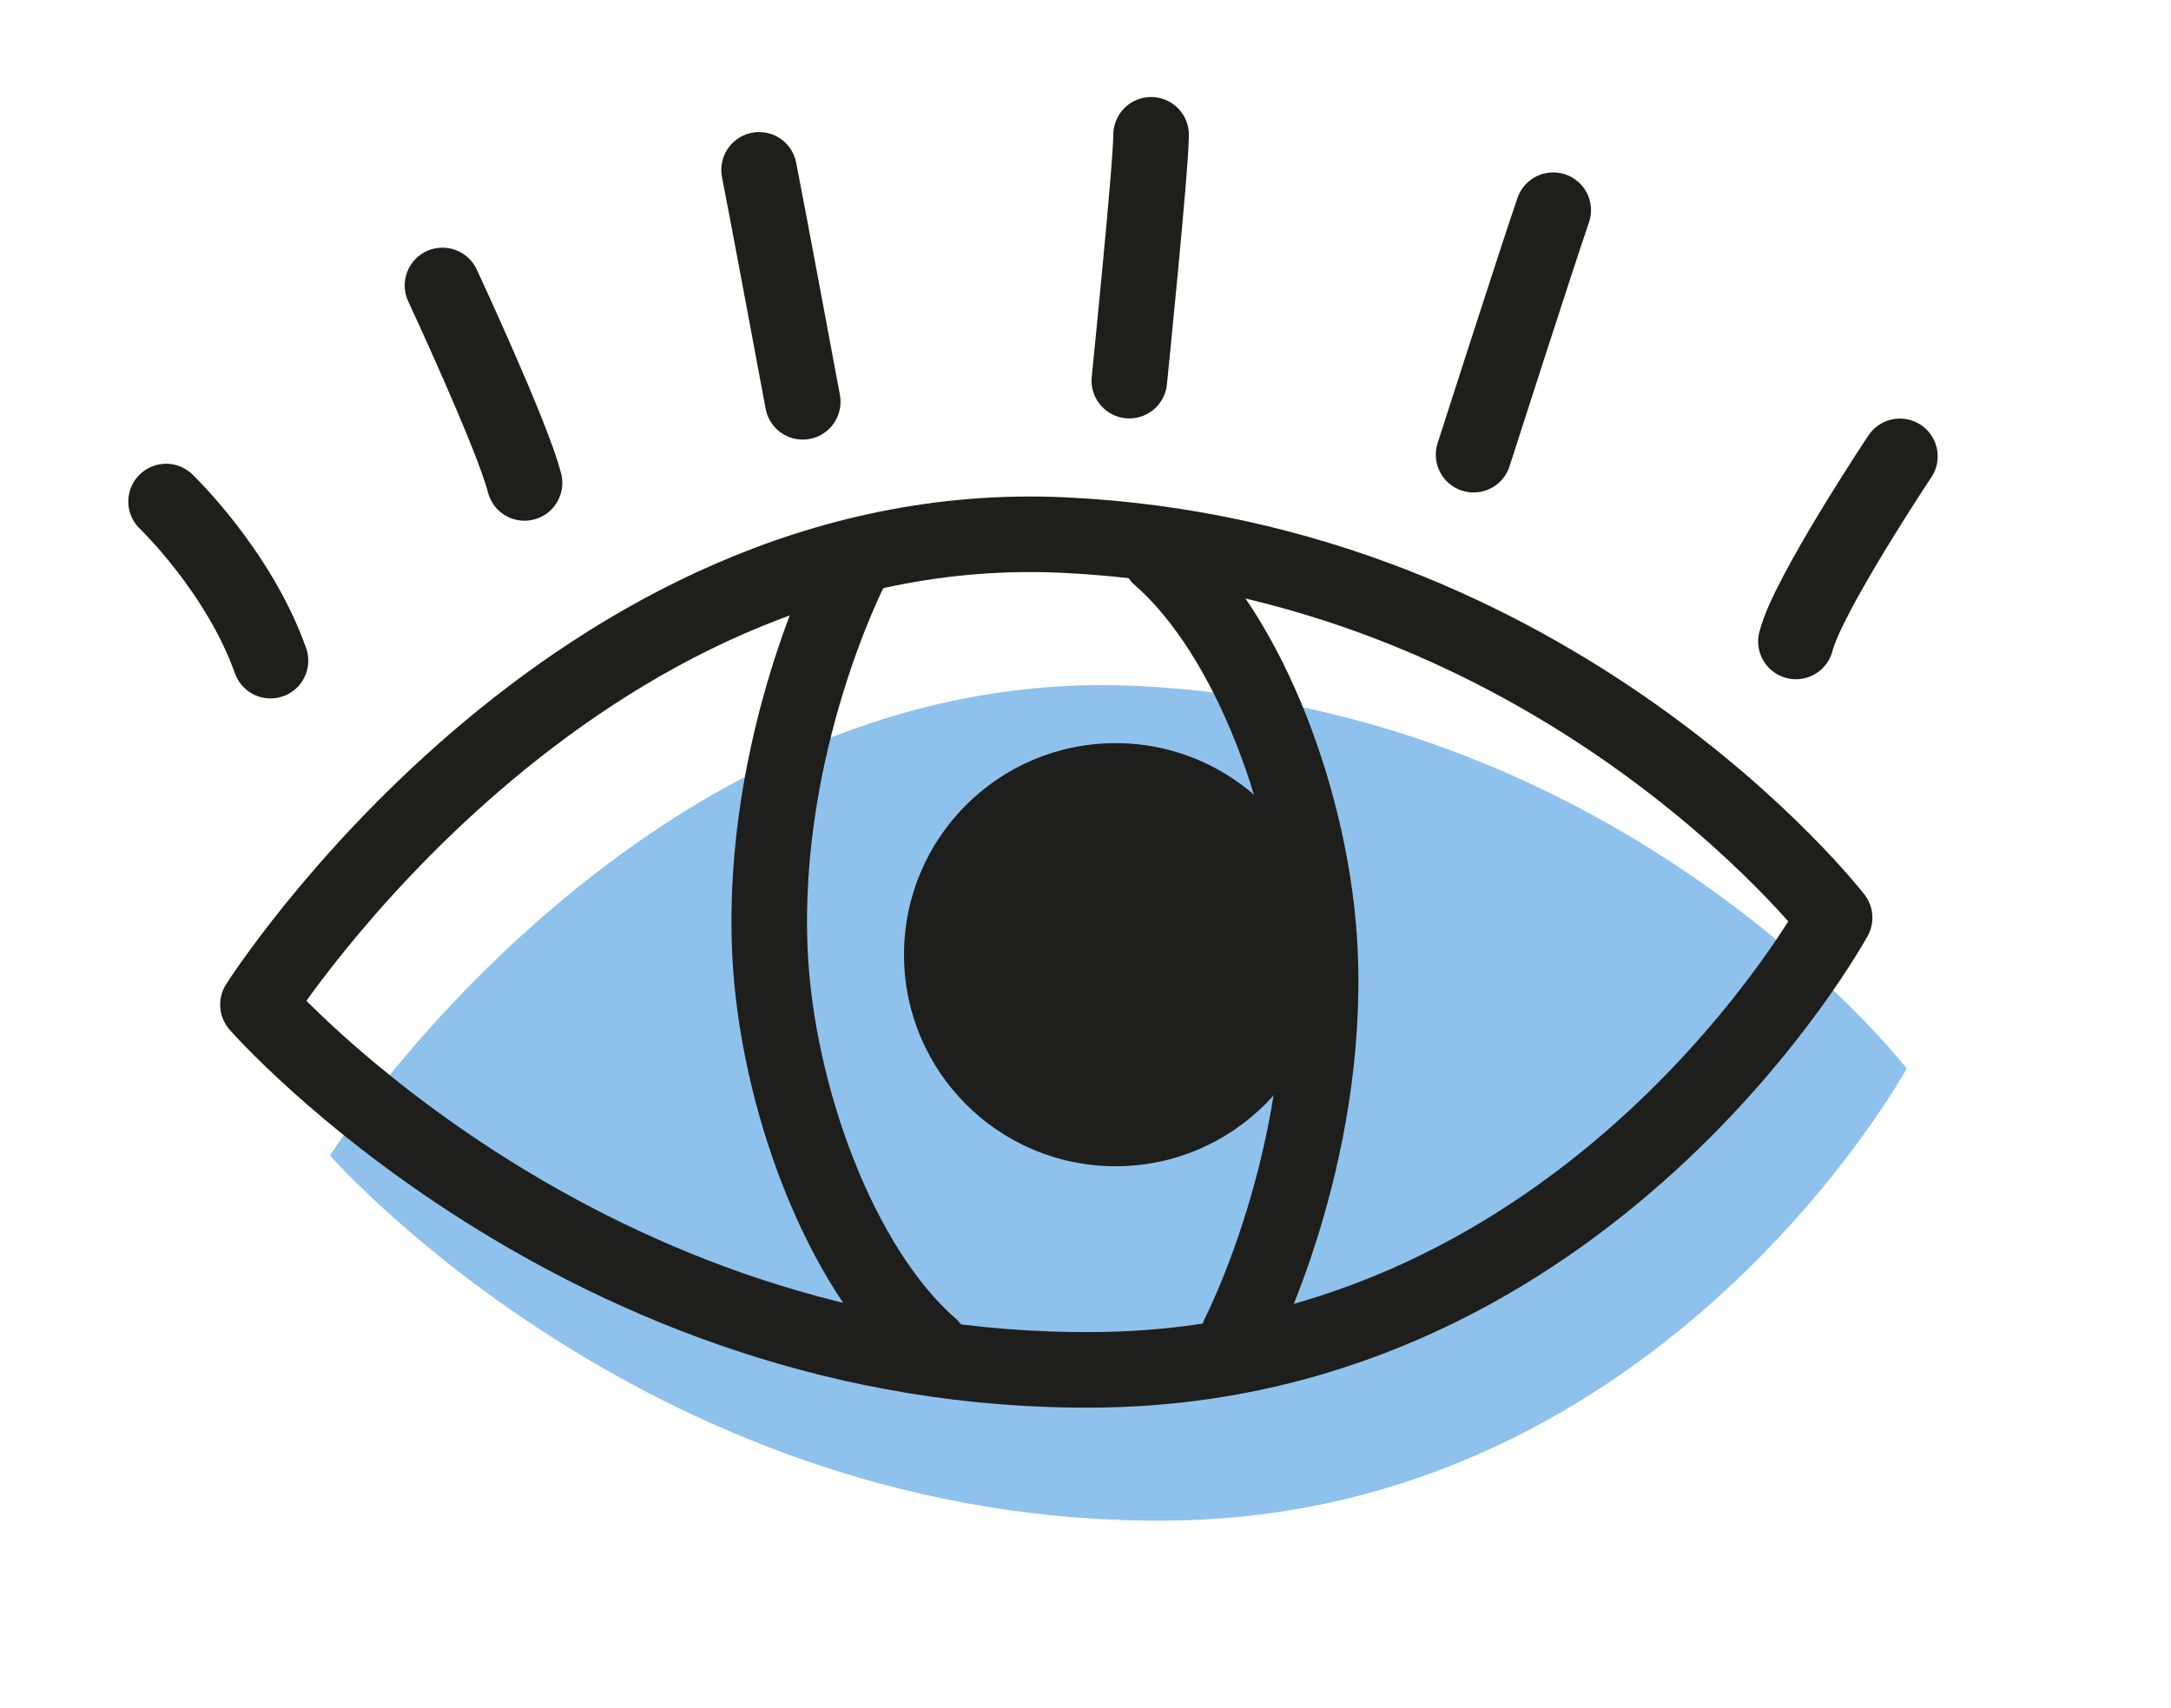
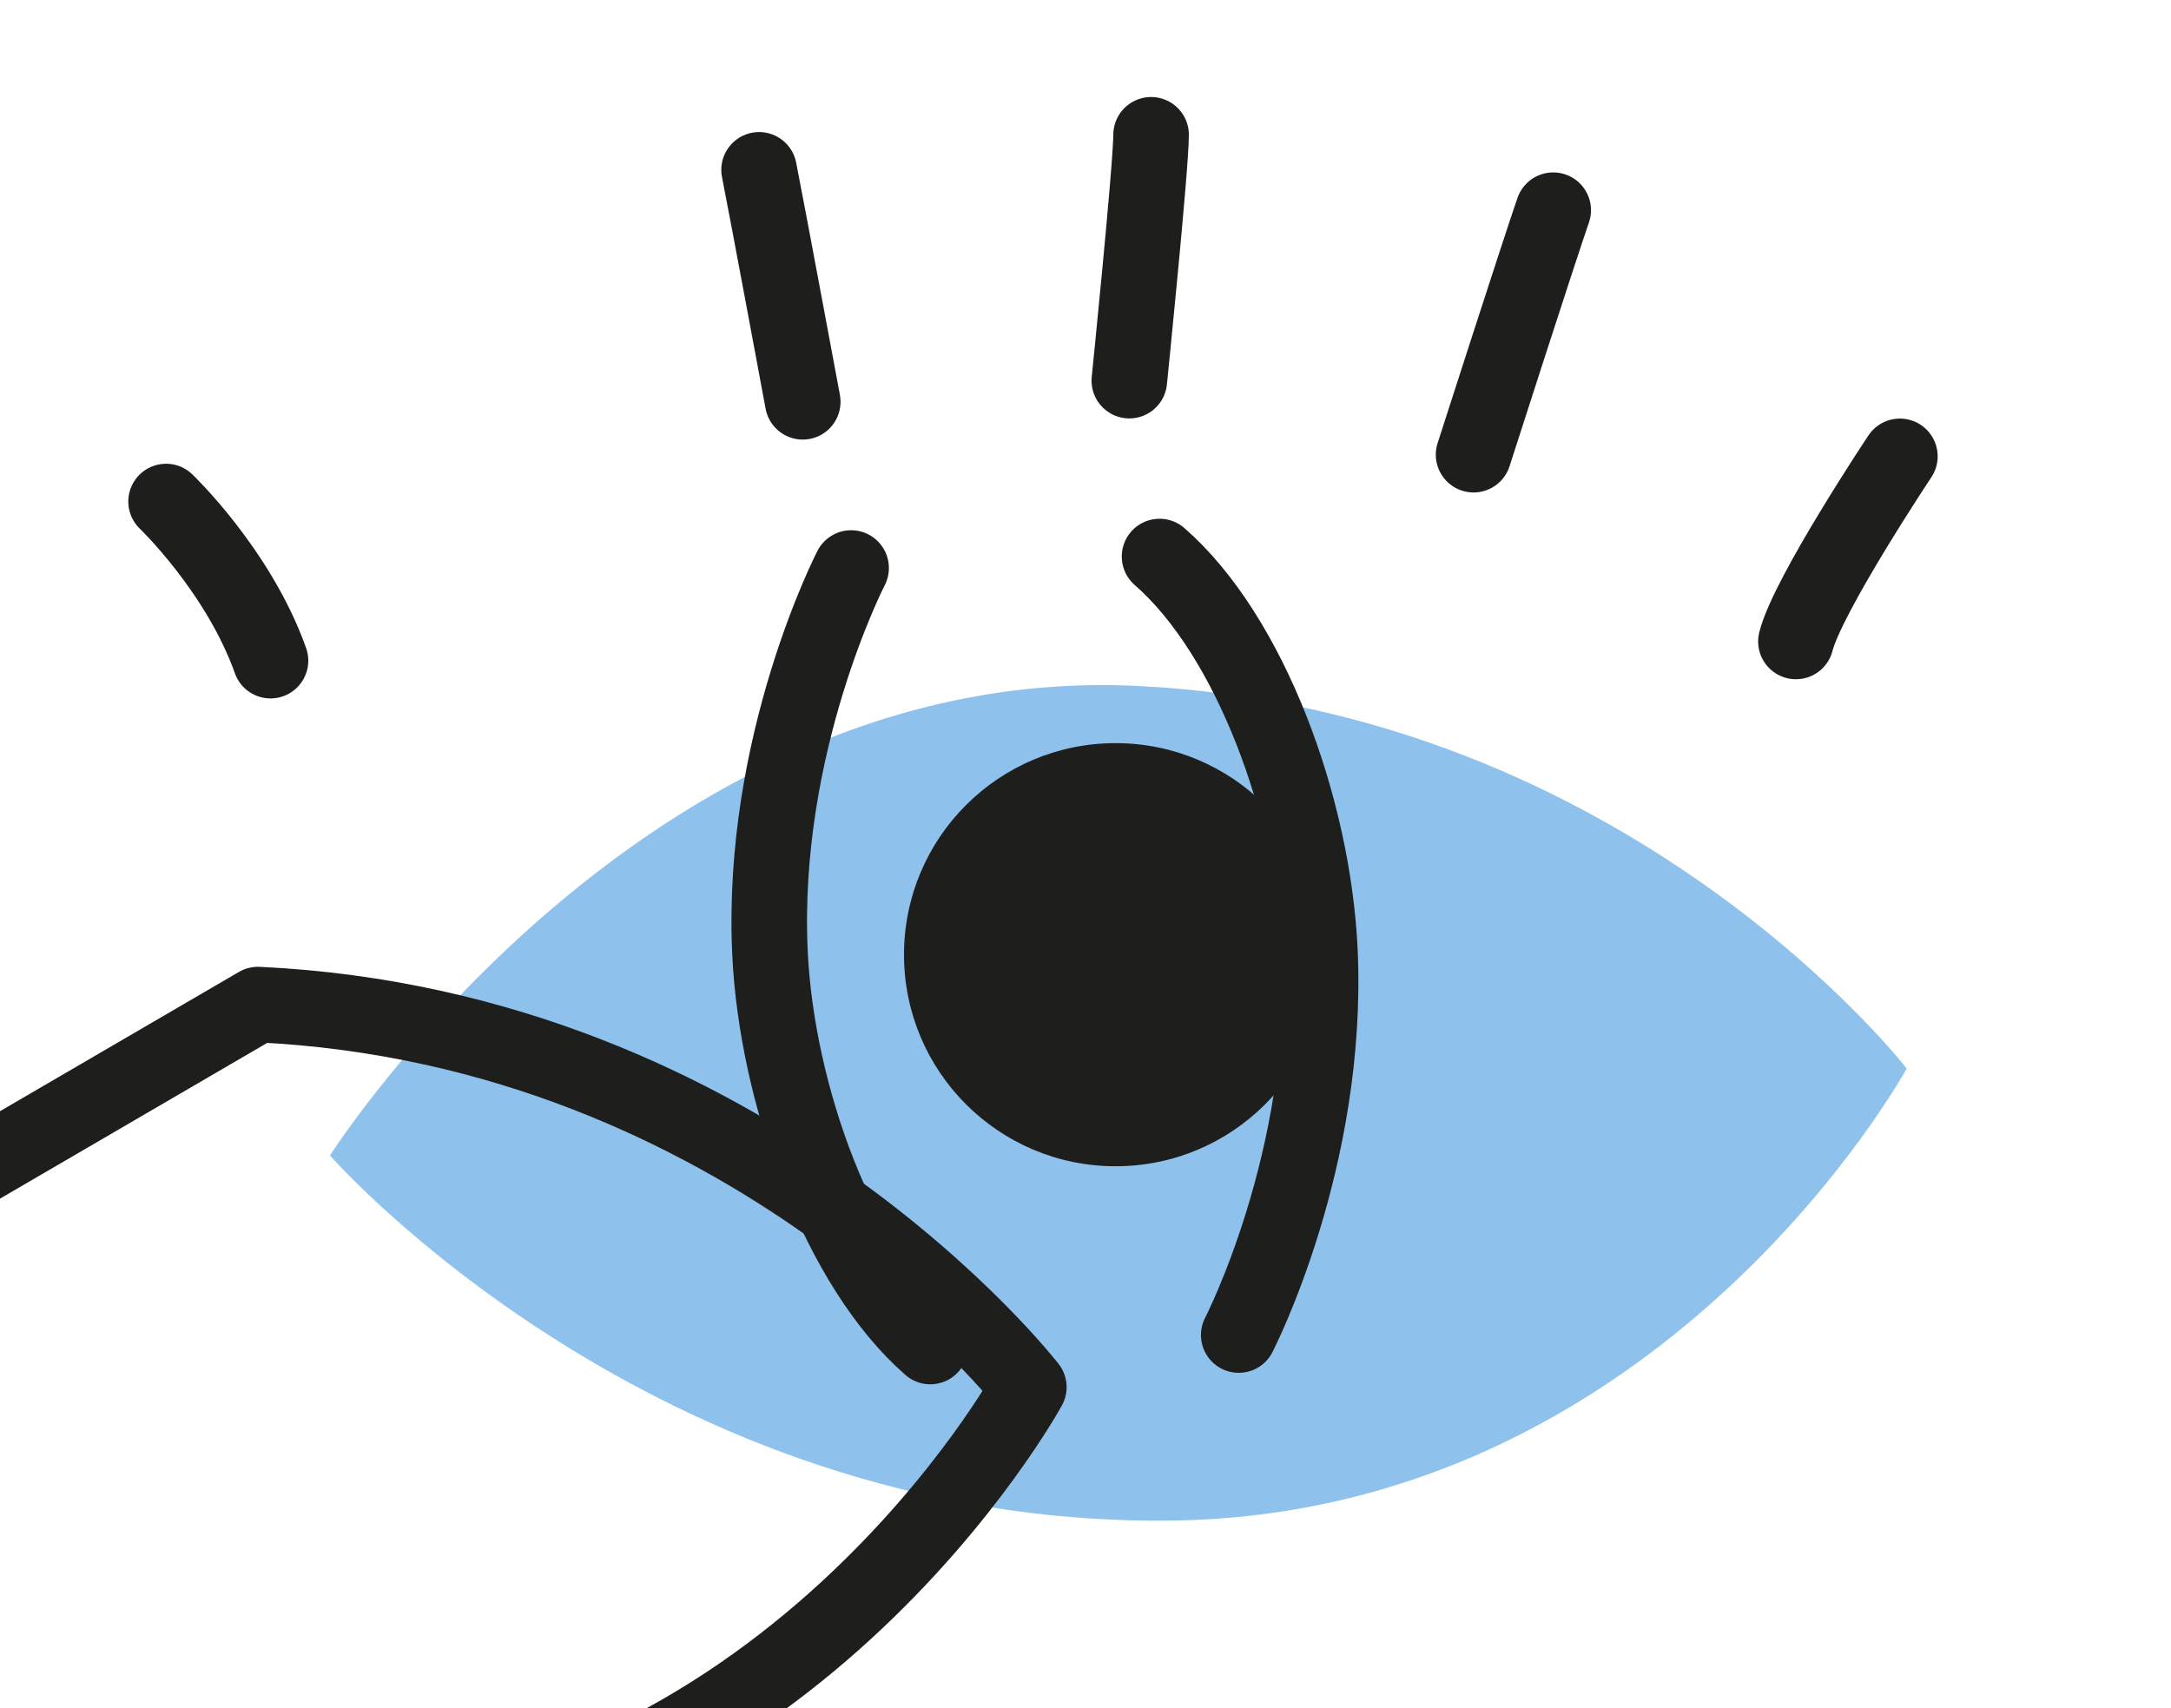
<svg xmlns="http://www.w3.org/2000/svg" id="Calque_1" data-name="Calque 1" viewBox="0 0 143.66 113.06">
  <path d="M21.84,76.46s20.71-32.6,53.32-31.07c32.6,1.53,51.01,25.32,51.01,25.32,0,0-16.11,29.53-48.71,29.92-34.14.4-55.62-24.16-55.62-24.16Z" style="fill: #8ec2ec;" />
-   <path d="M17.07,66.48s20.71-32.6,53.32-31.07c32.6,1.53,51.01,25.32,51.01,25.32,0,0-16.11,29.53-48.71,29.92-34.14.4-55.62-24.16-55.62-24.16Z" style="fill: none; stroke: #1e1e1c; stroke-linecap: round; stroke-linejoin: round; stroke-width: 5px;" />
+   <path d="M17.07,66.48c32.6,1.53,51.01,25.32,51.01,25.32,0,0-16.11,29.53-48.71,29.92-34.14.4-55.62-24.16-55.62-24.16Z" style="fill: none; stroke: #1e1e1c; stroke-linecap: round; stroke-linejoin: round; stroke-width: 5px;" />
  <path d="M56.32,37.59s-6.01,11.63-5.37,25.44c.44,9.45,4.6,20.84,10.61,26.08" style="fill: none; stroke: #1e1e1c; stroke-linecap: round; stroke-linejoin: round; stroke-width: 5px;" />
  <path d="M81.97,88.35s6.01-11.63,5.37-25.44c-.44-9.45-4.6-20.84-10.61-26.08" style="fill: none; stroke: #1e1e1c; stroke-linecap: round; stroke-linejoin: round; stroke-width: 5px;" />
  <circle cx="73.82" cy="63.18" r="14" style="fill: #1e1e1c;" />
  <path d="M10.99,33.19s4.8,4.59,6.91,10.53" style="fill: none; stroke: #1e1e1c; stroke-linecap: round; stroke-linejoin: round; stroke-width: 5px;" />
-   <path d="M29.28,18.89s4.66,10,5.43,13.07" style="fill: none; stroke: #1e1e1c; stroke-linecap: round; stroke-linejoin: round; stroke-width: 5px;" />
  <path d="M53.12,26.59s-2.32-12.47-2.89-15.35" style="fill: none; stroke: #1e1e1c; stroke-linecap: round; stroke-linejoin: round; stroke-width: 5px;" />
  <path d="M125.72,30.2s-6.11,9.18-6.88,12.25" style="fill: none; stroke: #1e1e1c; stroke-linecap: round; stroke-linejoin: round; stroke-width: 5px;" />
  <path d="M97.51,30.09s4.31-13.41,5.27-16.18" style="fill: none; stroke: #1e1e1c; stroke-linecap: round; stroke-linejoin: round; stroke-width: 5px;" />
  <path d="M74.73,25.19s1.44-14.16,1.44-16.27" style="fill: none; stroke: #1e1e1c; stroke-linecap: round; stroke-linejoin: round; stroke-width: 5px;" />
</svg>